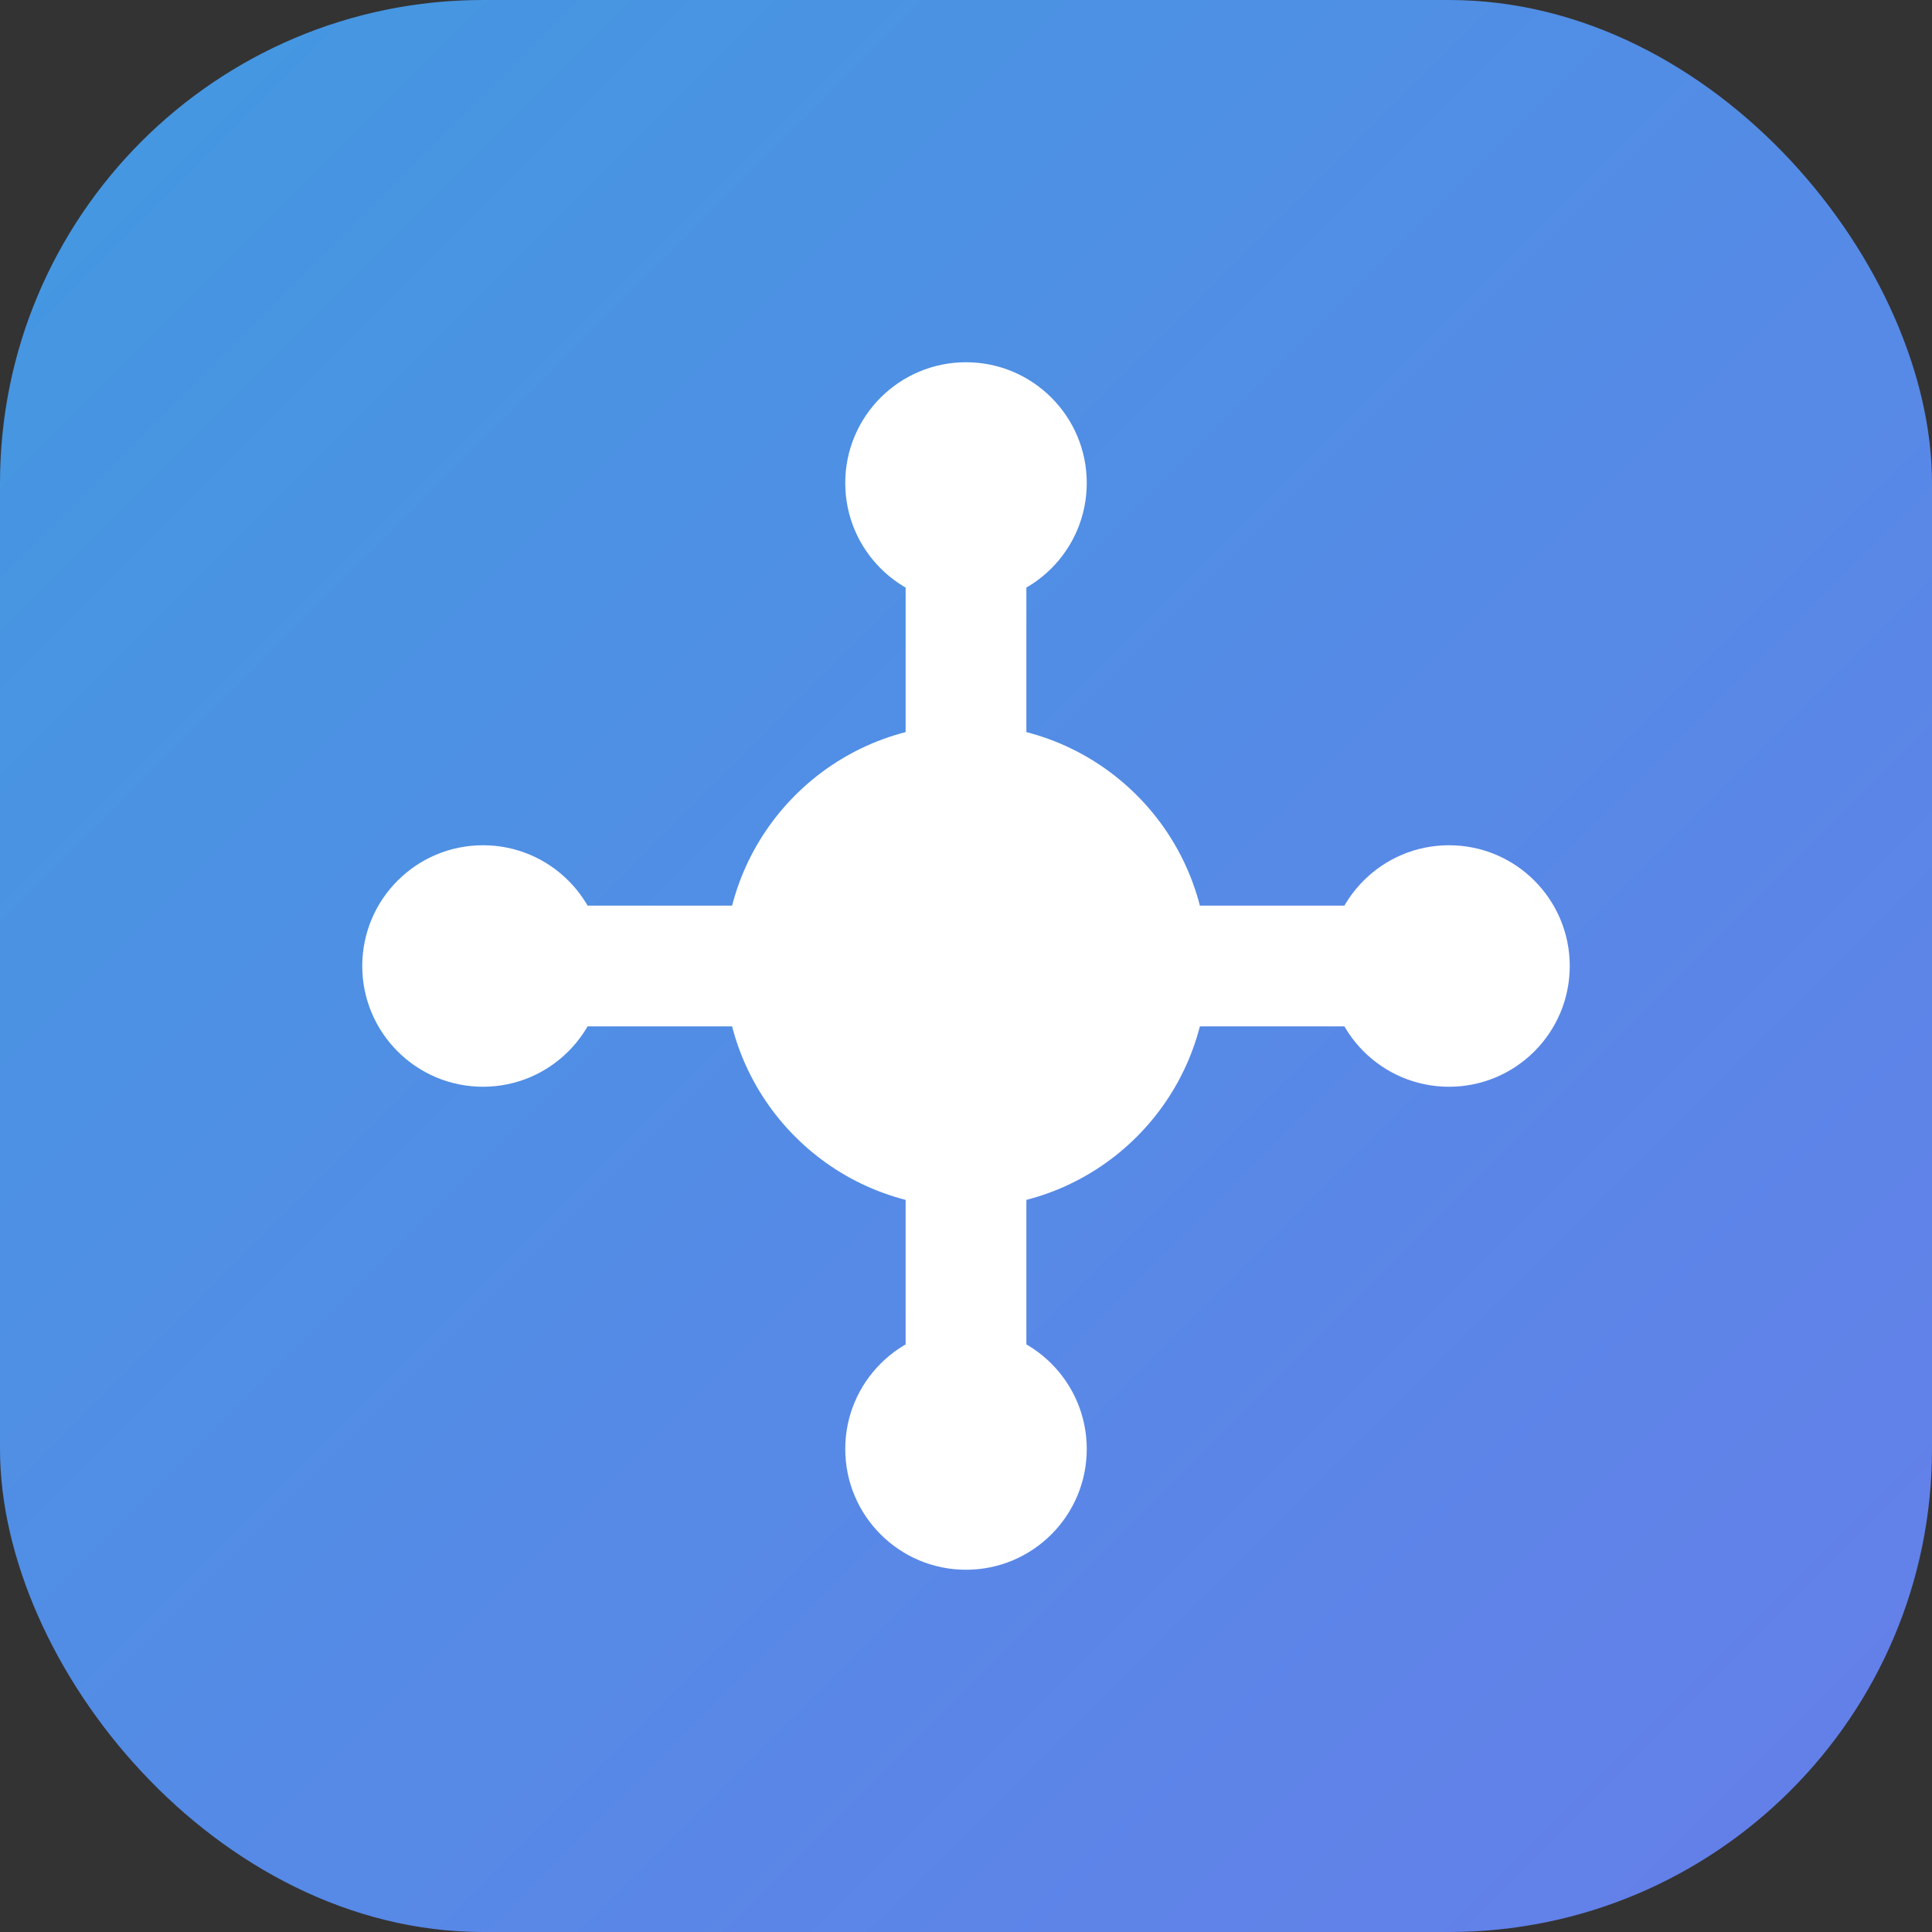
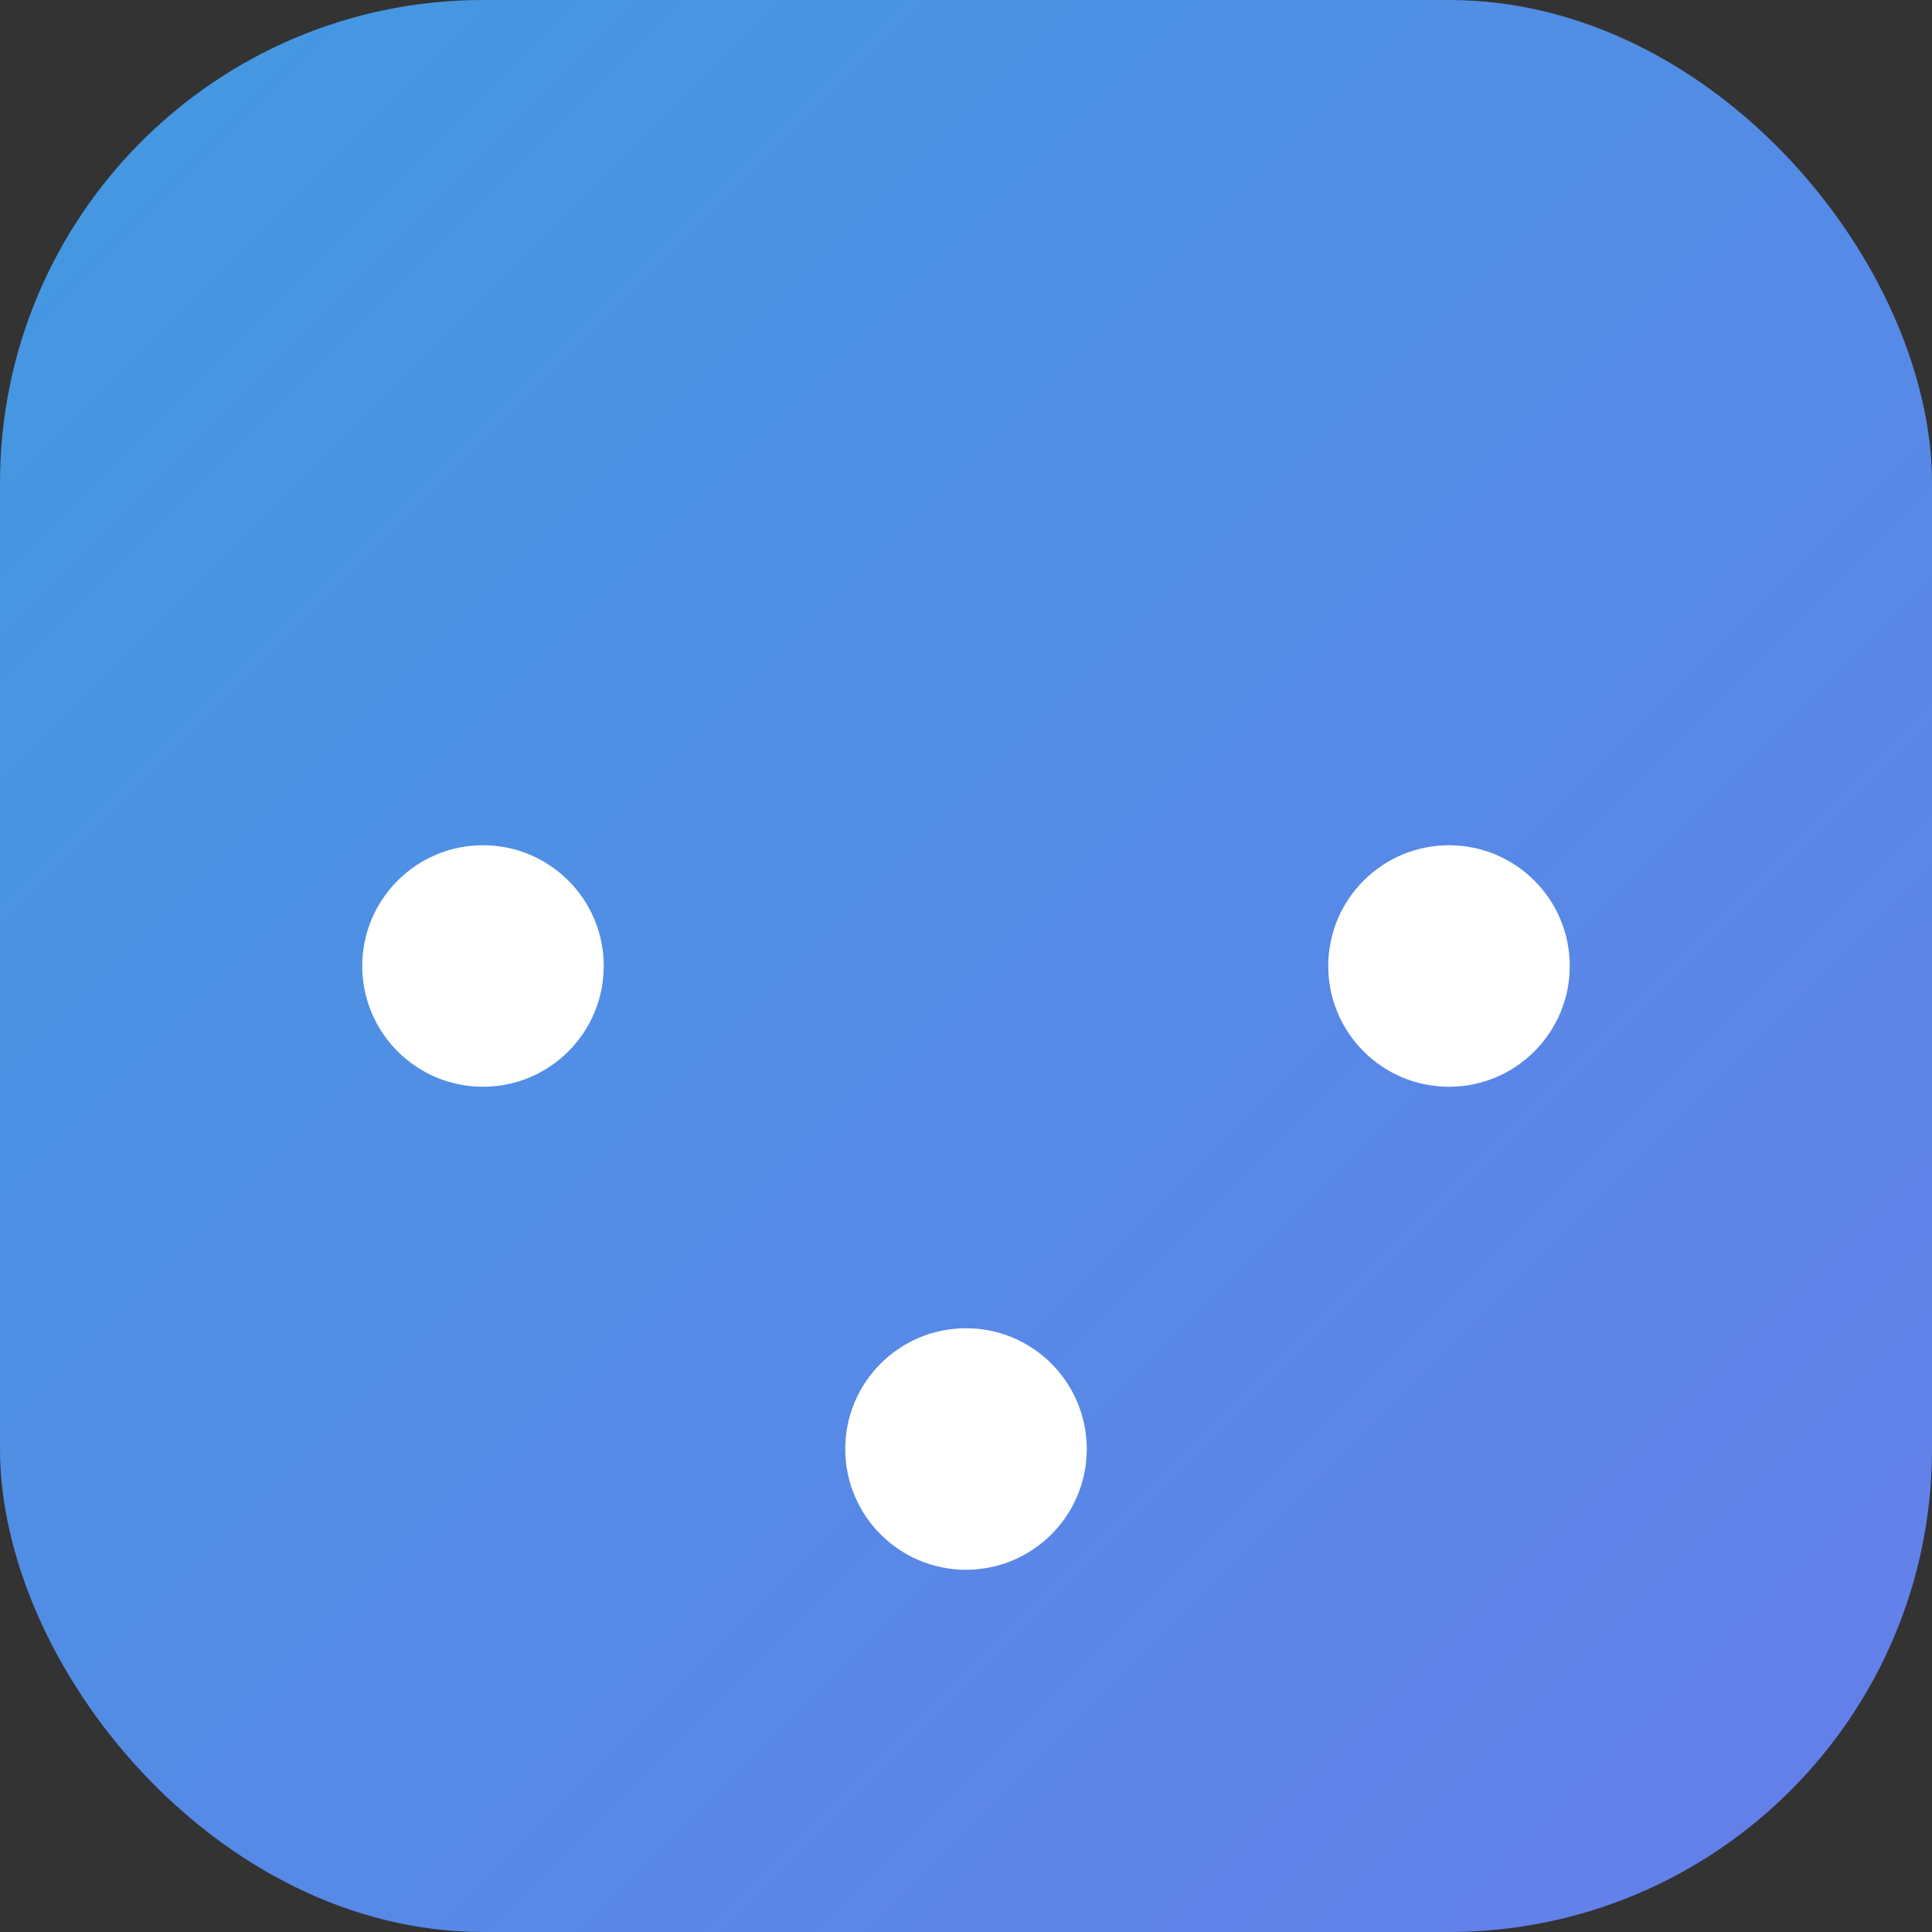
<svg xmlns="http://www.w3.org/2000/svg" width="32" height="32" viewBox="0 0 32 32" fill="none">
  <rect x="0" y="0" width="32" height="32" fill="#333333" stroke="none" />
  <defs>
    <linearGradient id="grad" x1="0%" y1="0%" x2="100%" y2="100%">
      <stop offset="0%" style="stop-color:#4299e1;stop-opacity:1" />
      <stop offset="100%" style="stop-color:#667eea;stop-opacity:1" />
    </linearGradient>
  </defs>
  <rect width="32" height="32" rx="8" fill="url(#grad)" />
-   <path d="M8 16h16" stroke="white" stroke-width="2" stroke-linecap="round" />
-   <path d="M16 8v16" stroke="white" stroke-width="2" stroke-linecap="round" />
-   <circle cx="16" cy="16" r="4" fill="white" />
  <circle cx="8" cy="16" r="2" fill="white" />
  <circle cx="24" cy="16" r="2" fill="white" />
-   <circle cx="16" cy="8" r="2" fill="white" />
  <circle cx="16" cy="24" r="2" fill="white" />
</svg>